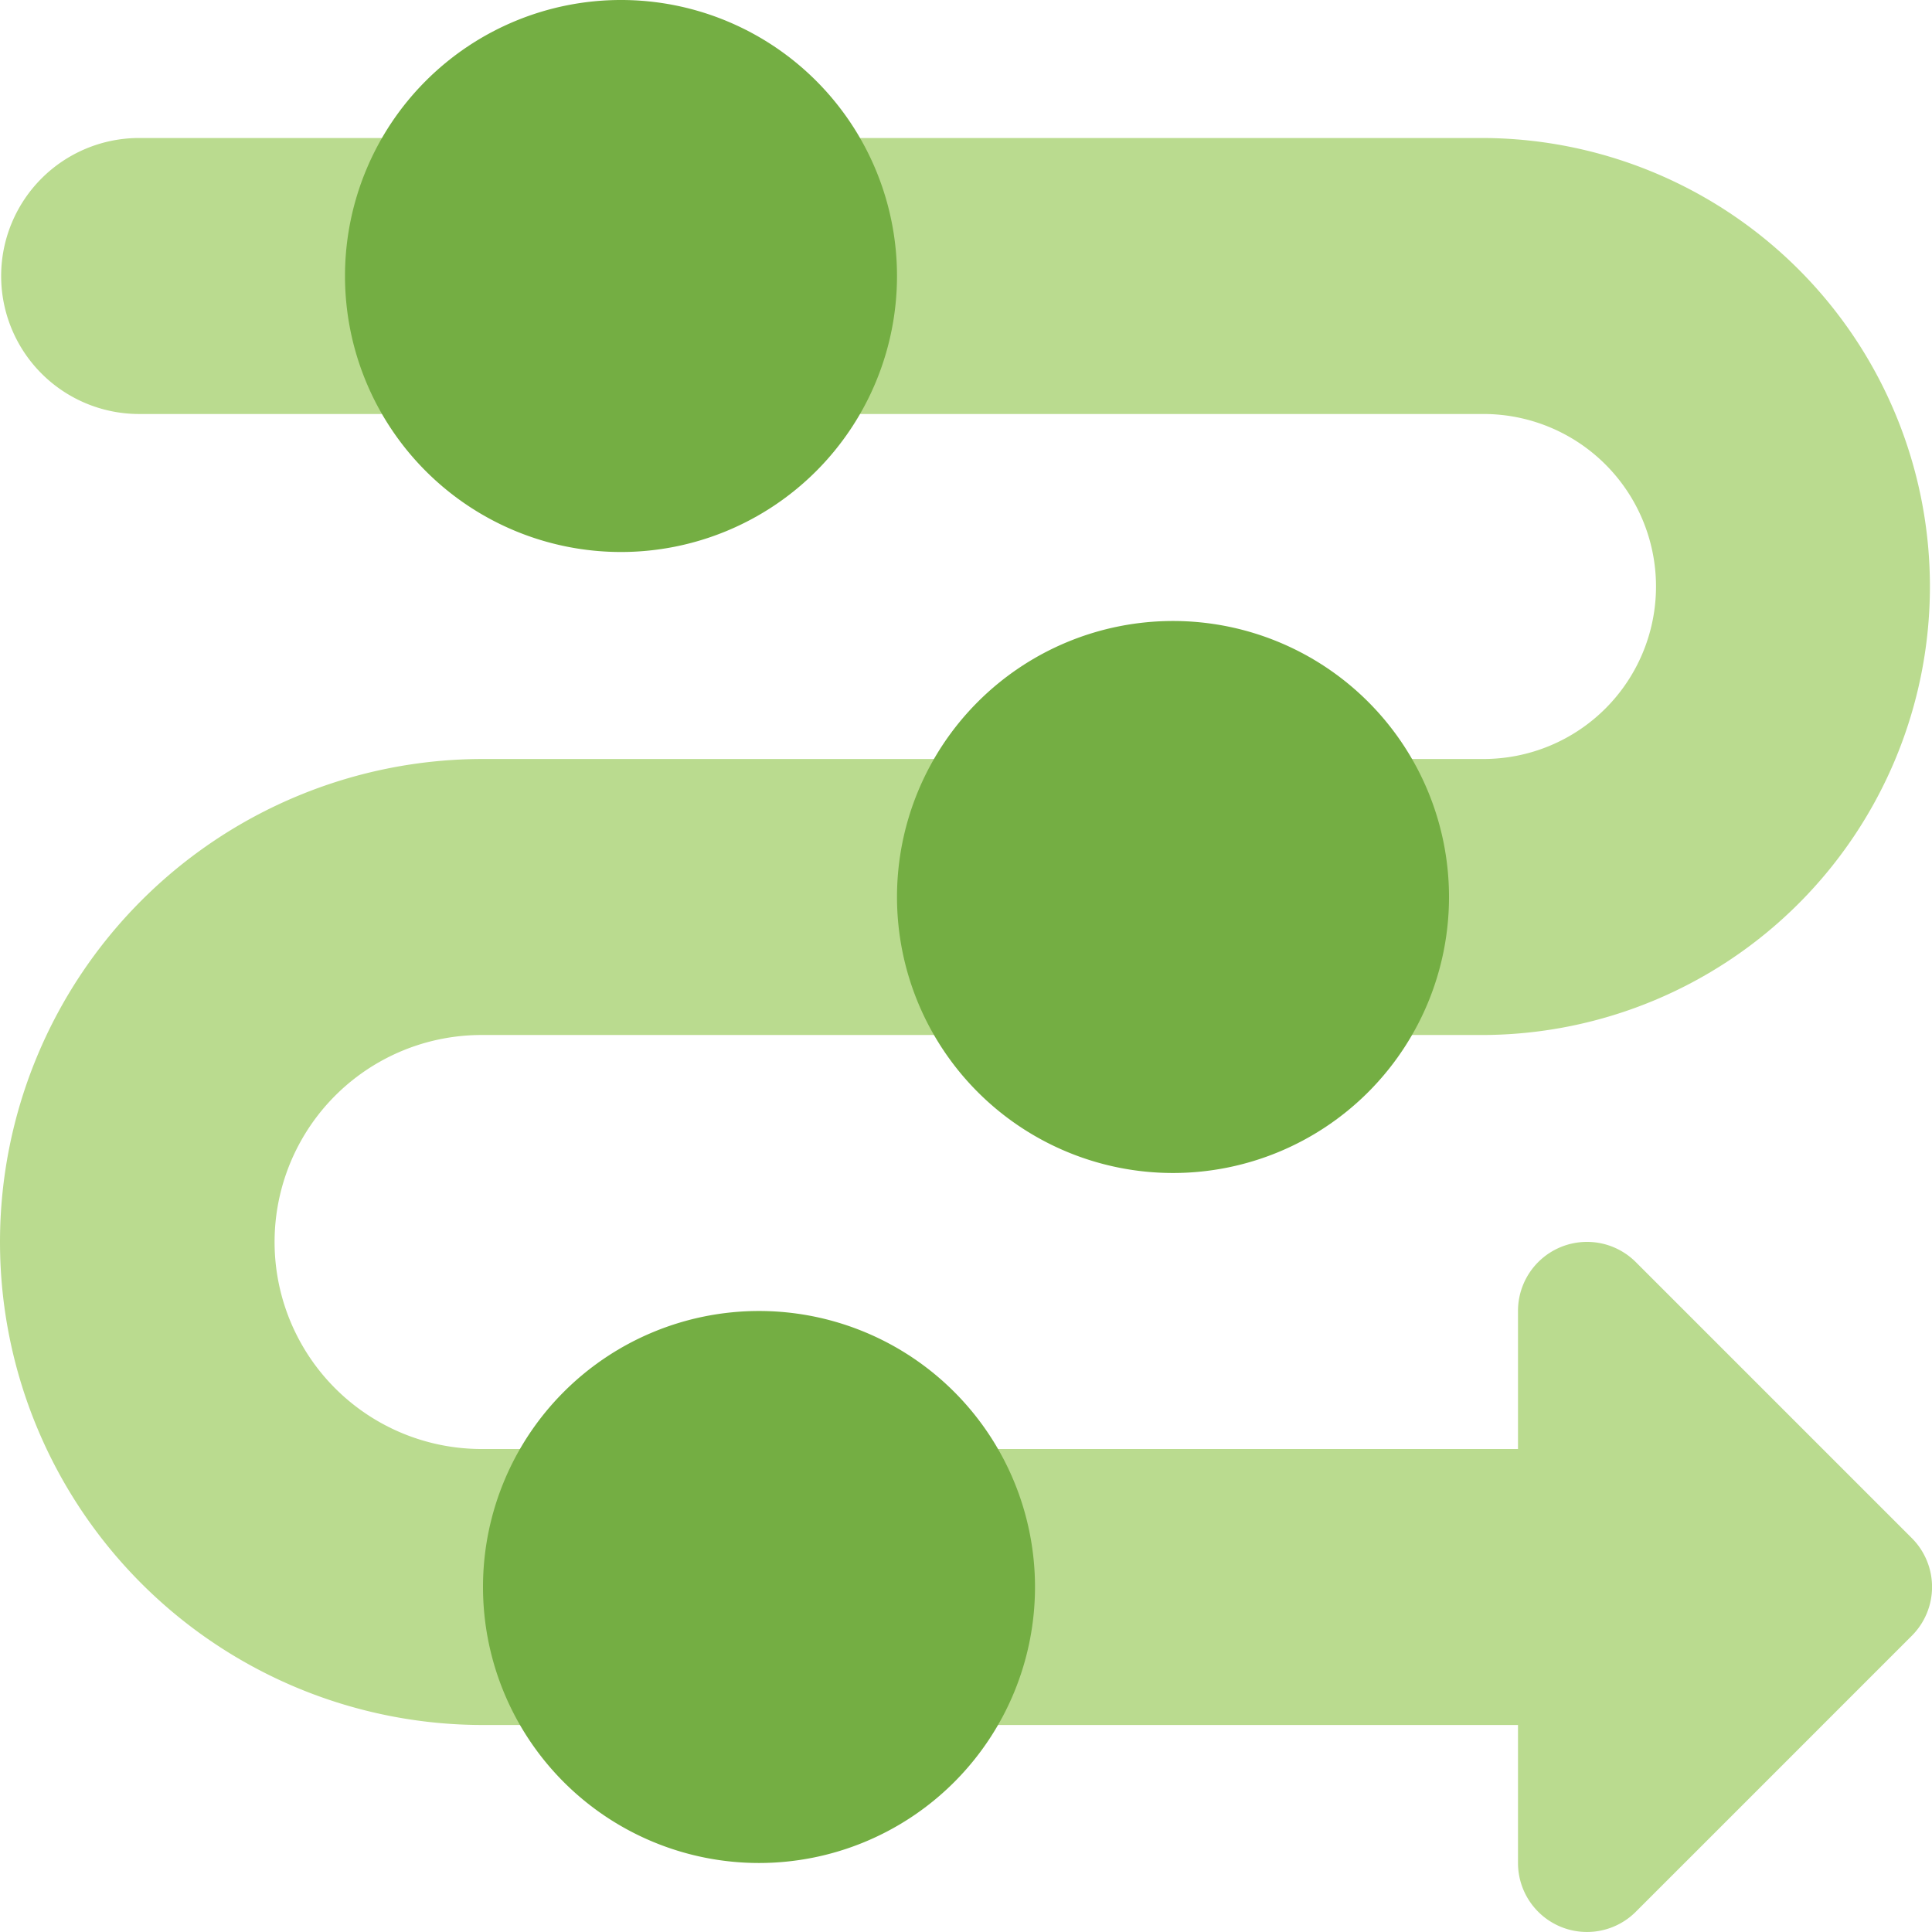
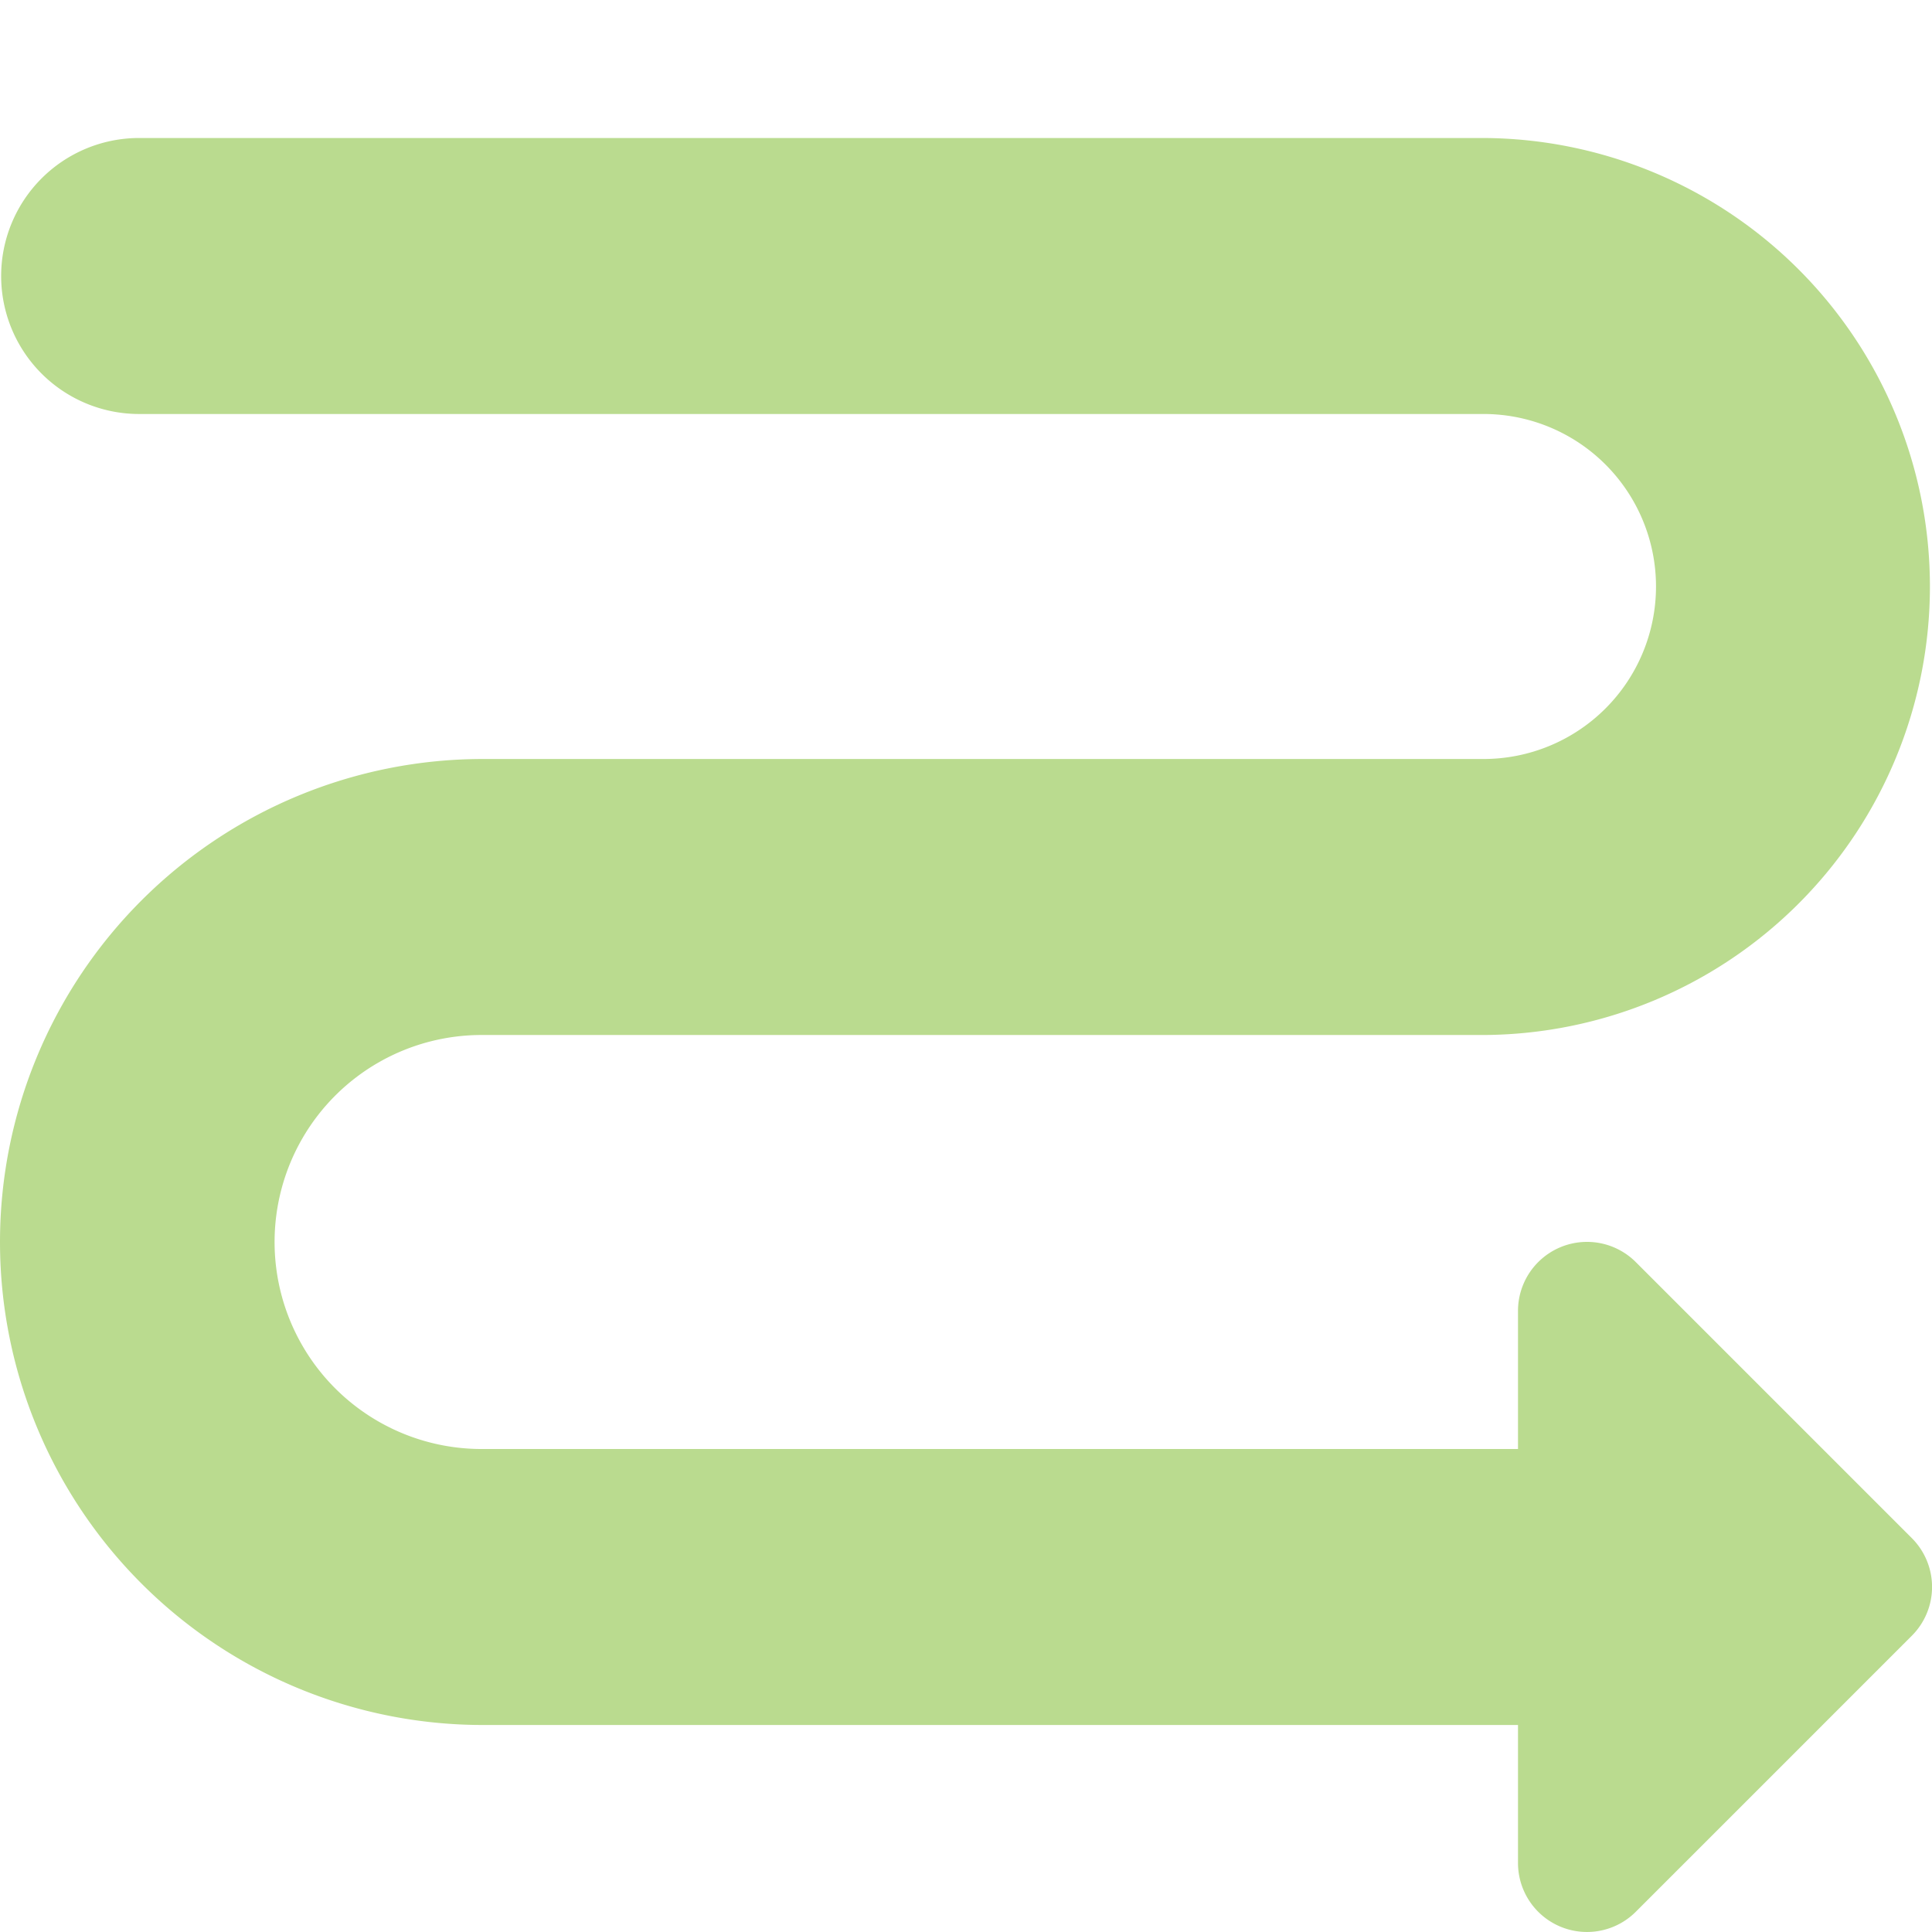
<svg xmlns="http://www.w3.org/2000/svg" fill="none" viewBox="0 0 200 200" id="Arrow-Roadmap--Streamline-Core.svg" height="200" width="200">
  <desc>Arrow Roadmap Streamline Icon: https://streamlinehq.com</desc>
  <g id="arrow-roadmap">
-     <path id="Union" fill="#badb8f" fill-rule="evenodd" d="M14.286 14.286a14.286 14.286 0 0 0 0 28.571h139.286a17.857 17.857 0 1 1 0 35.714H50a50 50 0 1 0 0 100H157.143v14.286a7.143 7.143 0 0 0 12.2 5.043l28.571 -28.571a7.143 7.143 0 0 0 0 -10.1l-28.571 -28.571A7.143 7.143 0 0 0 157.143 135.714v14.286H50a21.429 21.429 0 1 1 0 -42.857h103.571a46.429 46.429 0 0 0 0 -92.857H14.286Z" clip-rule="evenodd" stroke-width="1" />
-     <path id="Union_2" fill="#74ae43" fill-rule="evenodd" d="M92.857 28.571a28.571 28.571 0 1 1 -57.143 0 28.571 28.571 0 0 1 57.143 0Zm14.286 135.714a28.571 28.571 0 1 1 -57.143 0 28.571 28.571 0 0 1 57.143 0Zm14.286 -42.857a28.571 28.571 0 1 0 0 -57.143 28.571 28.571 0 0 0 0 57.143Z" clip-rule="evenodd" stroke-width="1" />
+     <path id="Union" fill="#badb8f" fill-rule="evenodd" d="M14.286 14.286a14.286 14.286 0 0 0 0 28.571h139.286a17.857 17.857 0 1 1 0 35.714H50a50 50 0 1 0 0 100H157.143v14.286a7.143 7.143 0 0 0 12.2 5.043l28.571 -28.571a7.143 7.143 0 0 0 0 -10.1l-28.571 -28.571A7.143 7.143 0 0 0 157.143 135.714v14.286H50a21.429 21.429 0 1 1 0 -42.857h103.571a46.429 46.429 0 0 0 0 -92.857Z" clip-rule="evenodd" stroke-width="1" />
  </g>
</svg>